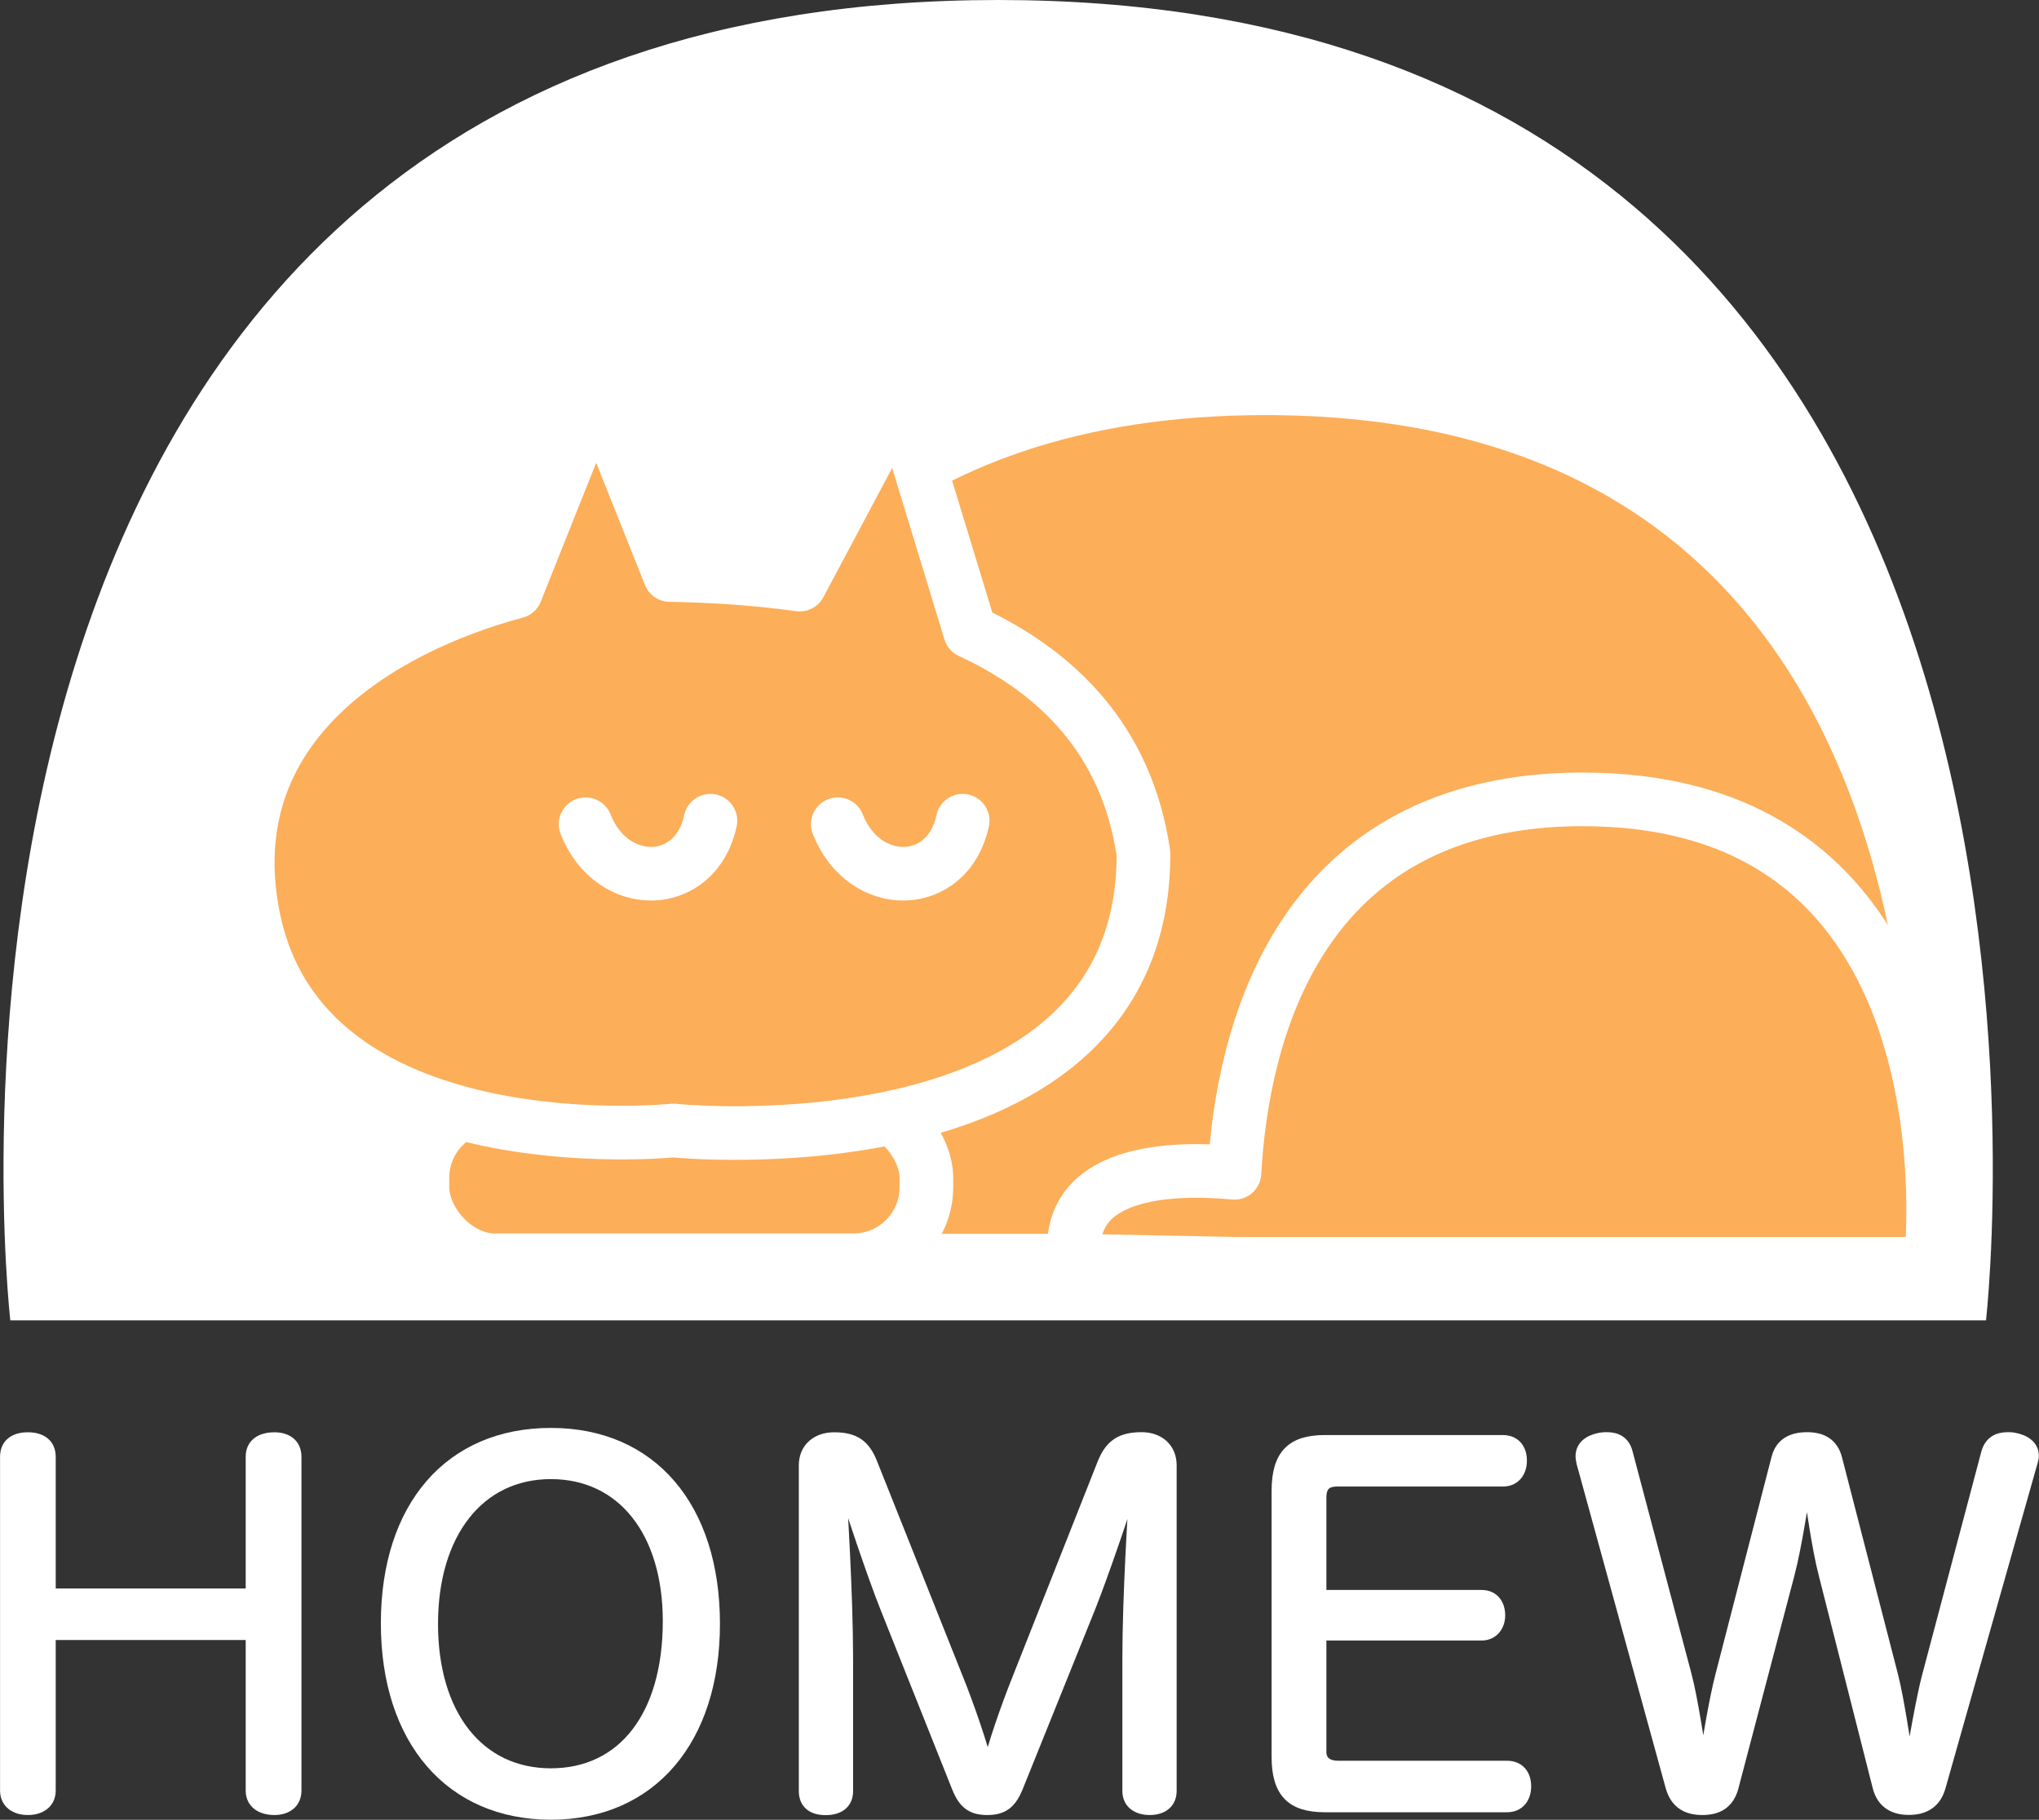
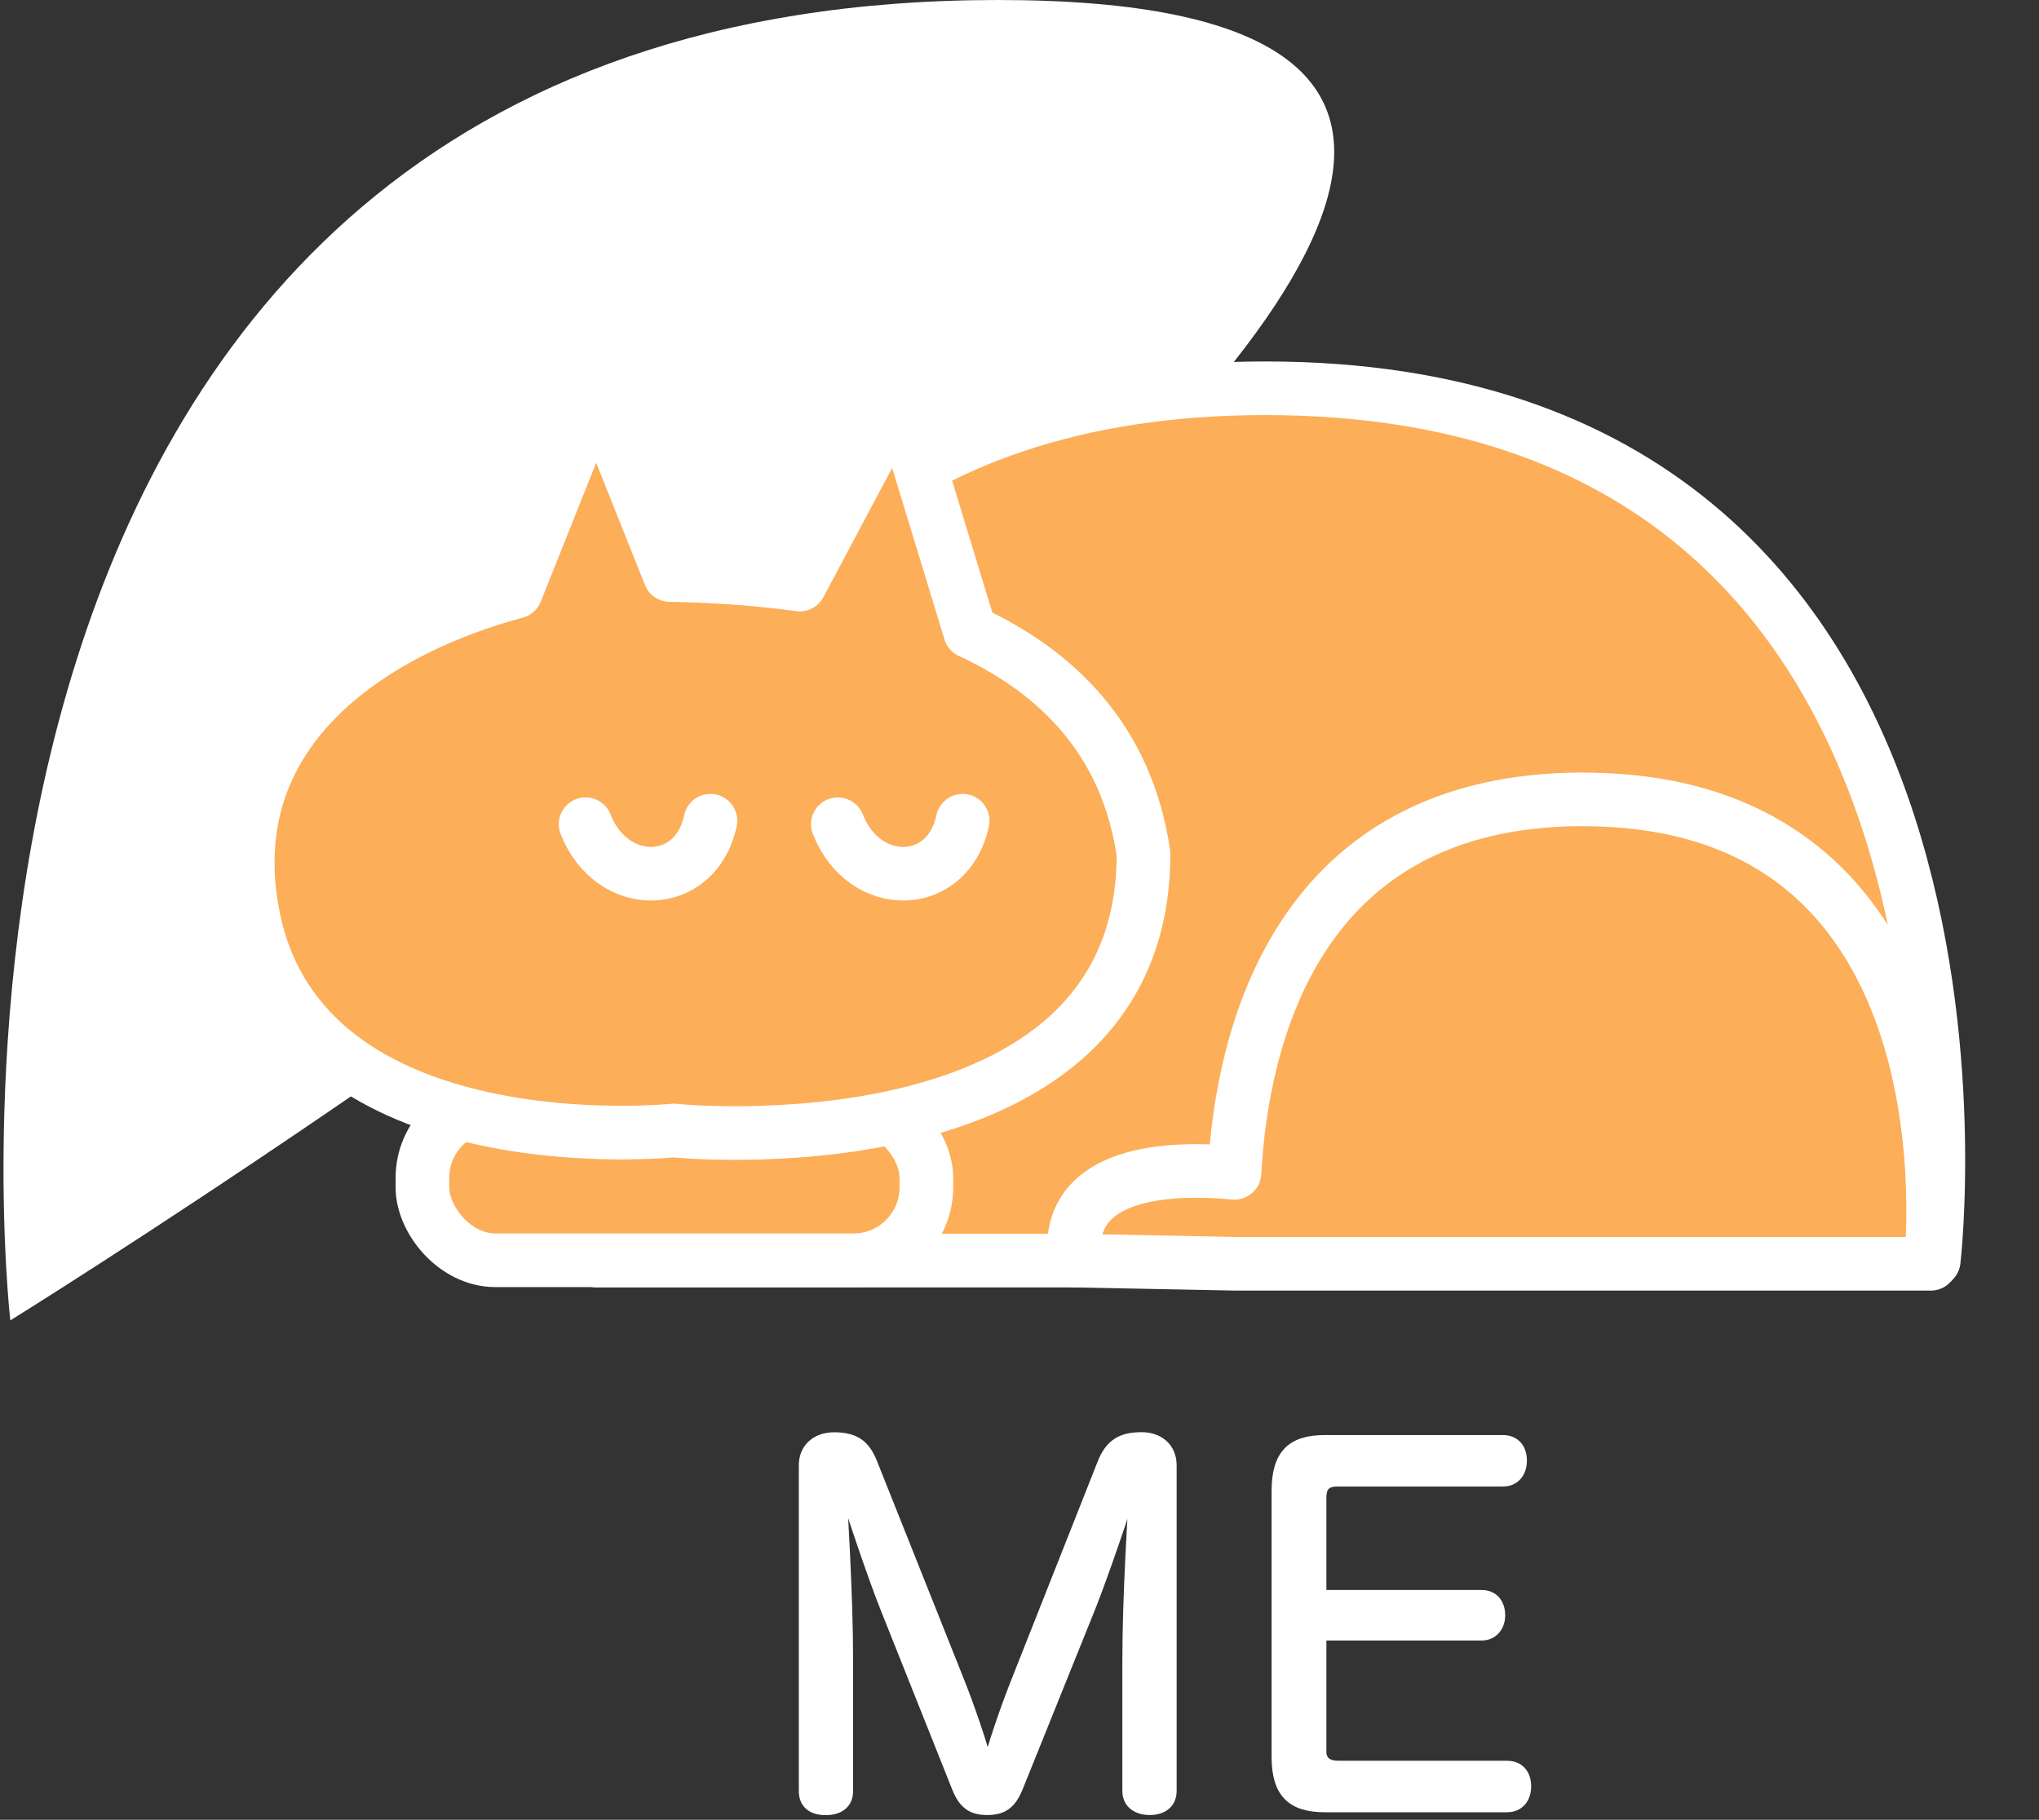
<svg xmlns="http://www.w3.org/2000/svg" id="_レイヤー_2" data-name="レイヤー 2" viewBox="0 0 191.58 171.02">
  <rect x="0" y="0" width="191.58" height="171.02" fill="#333333" stroke="none" />
  <defs>
    <style>
      .cls-1 {
        fill: #fcae59;
        stroke-linecap: round;
        stroke-linejoin: round;
        stroke-width: 5.04px;
      }

      .cls-1, .cls-2 {
        stroke: #fff;
      }

      .cls-3, .cls-2 {
        fill: #fff;
      }

      .cls-2 {
        stroke-miterlimit: 10;
        stroke-width: .99px;
      }
    </style>
  </defs>
  <g id="_レイヤー_1-2" data-name="レイヤー 1">
    <g>
-       <path class="cls-3" d="M93.78,0C-13.38,0,.97,124.09,.97,124.09H186.6S200.95,0,93.78,0Z" />
+       <path class="cls-3" d="M93.78,0C-13.38,0,.97,124.09,.97,124.09S200.95,0,93.78,0Z" />
      <path class="cls-1" d="M118.89,36.49c-72.51,0-62.8,81.98-62.8,81.98h125.6s9.71-81.98-62.8-81.98Z" />
      <path class="cls-1" d="M148.76,75.12c-27,0-32.07,22.39-32.77,35.1-5.79-.54-16.07-.33-15.02,8.25l15.15,.3h65.29s5.05-43.64-32.64-43.64Z" />
      <rect class="cls-1" x="39.69" y="103.84" width="47.35" height="14.6" rx="6.85" ry="6.85" />
      <path class="cls-1" d="M91.15,59.36c-2.23-7.31-4.46-14.63-6.69-21.94-3.11,5.84-6.21,11.68-9.32,17.52-4.55-.63-8.82-.84-12.2-.9-2.31-5.78-4.61-11.56-6.92-17.34-2.52,6.3-5.04,12.6-7.55,18.91-12.64,3.39-28.2,12.49-24.69,30.47,4.65,23.82,39.53,20.16,39.53,20.16-.47,0,44.18,4.58,44.13-26.01-1.57-10.79-8.23-17.13-16.29-20.87Z" />
      <path class="cls-1" d="M78.72,77.46c2.51,6.36,10.37,6.15,11.73-.33" />
      <path class="cls-1" d="M55.02,77.46c2.51,6.36,10.37,6.15,11.73-.33" />
      <g>
-         <path class="cls-2" d="M23.58,136.91c0-1.24,.93-1.81,2.21-1.81,1.15,0,2.04,.58,2.04,1.81v31.36c0,1.19-.88,1.81-2.04,1.81-1.28,0-2.21-.62-2.21-1.81v-14.64H4.74v14.64c0,1.19-.93,1.81-2.12,1.81s-2.12-.62-2.12-1.81v-31.36c0-1.24,.88-1.81,2.12-1.81s2.12,.58,2.12,1.81v12.87H23.58v-12.87Z" />
-         <path class="cls-2" d="M67.15,152.61c0,10.88-5.93,17.91-15.39,17.91s-15.48-6.99-15.48-17.96,5.97-17.87,15.48-17.87,15.39,6.99,15.39,17.91Zm-26.49,0c0,8.54,4.33,14.07,11.1,14.07s11.01-5.44,11.01-14.33c0-8.36-4.29-13.84-11.01-13.84s-11.1,5.57-11.1,14.11Z" />
        <path class="cls-2" d="M95.59,168.05c-.62,1.5-1.41,2.03-2.83,2.03s-2.21-.53-2.83-2.08l-6.68-16.76c-1.28-3.18-3.41-9.6-4.25-12.34,.13,2.88,.66,10.88,.66,17.12v12.3c0,1.19-.84,1.77-2.08,1.77s-2.03-.57-2.03-1.77v-30.61c0-1.59,1.15-2.61,2.83-2.61,1.95,0,2.88,.71,3.54,2.34l8.14,20.43c.88,2.17,2.34,6.33,2.74,8.23,.44-1.95,1.77-5.79,2.79-8.32l8.01-20.26c.71-1.77,1.72-2.43,3.67-2.43,1.64,0,2.79,1.02,2.79,2.61v30.61c0,1.19-.88,1.77-2.03,1.77s-2.08-.57-2.08-1.77v-12.25c0-6.28,.53-14.2,.71-17.21-.84,2.83-3.01,9.16-4.2,12.16l-6.86,17.03Z" />
        <path class="cls-2" d="M124.12,164.56c0,1.02,.66,1.41,1.64,1.41h15.84c1.15,0,1.77,.8,1.77,1.9s-.62,1.95-1.77,1.95h-17.12c-3.14,0-4.51-1.37-4.51-4.73v-24.95c0-3.41,1.37-4.78,4.51-4.78h16.72c1.15,0,1.77,.8,1.77,1.9s-.62,1.95-1.77,1.95h-15.57c-1.06,0-1.5,.49-1.5,1.55v9.16h15.08c1.11,0,1.72,.8,1.72,1.9,0,1.02-.66,1.86-1.72,1.86h-15.08v10.88Z" />
-         <path class="cls-2" d="M162.86,167.96c-.44,1.59-1.5,2.12-2.92,2.12s-2.52-.57-2.96-2.17l-8.36-30.43c-.04-.22-.09-.44-.09-.62,0-1.02,.84-1.55,1.86-1.73,.22-.04,.4-.04,.62-.04,.84,0,1.64,.35,1.9,1.42l5.53,20.88c.62,2.34,1.19,6.41,1.59,8.67,.4-2.3,1.02-6.28,1.64-8.63l5.26-20.39c.35-1.37,1.37-1.95,2.87-1.95,1.42,0,2.43,.58,2.79,1.99l5.26,20.39c.57,2.21,1.15,6.33,1.55,8.63,.44-2.39,1.11-6.41,1.68-8.58l5.57-21.01c.31-1.06,1.06-1.42,1.99-1.42,.18,0,.4,0,.57,.04,1.02,.18,1.86,.71,1.86,1.68,0,.18-.04,.35-.09,.53l-8.67,30.61c-.44,1.55-1.55,2.12-2.96,2.12-1.33,0-2.52-.53-2.92-2.17l-5.04-19.86c-.71-2.74-1.19-6.59-1.59-9.02-.44,2.43-.97,6.19-1.68,8.93l-5.26,19.99Z" />
      </g>
    </g>
  </g>
</svg>